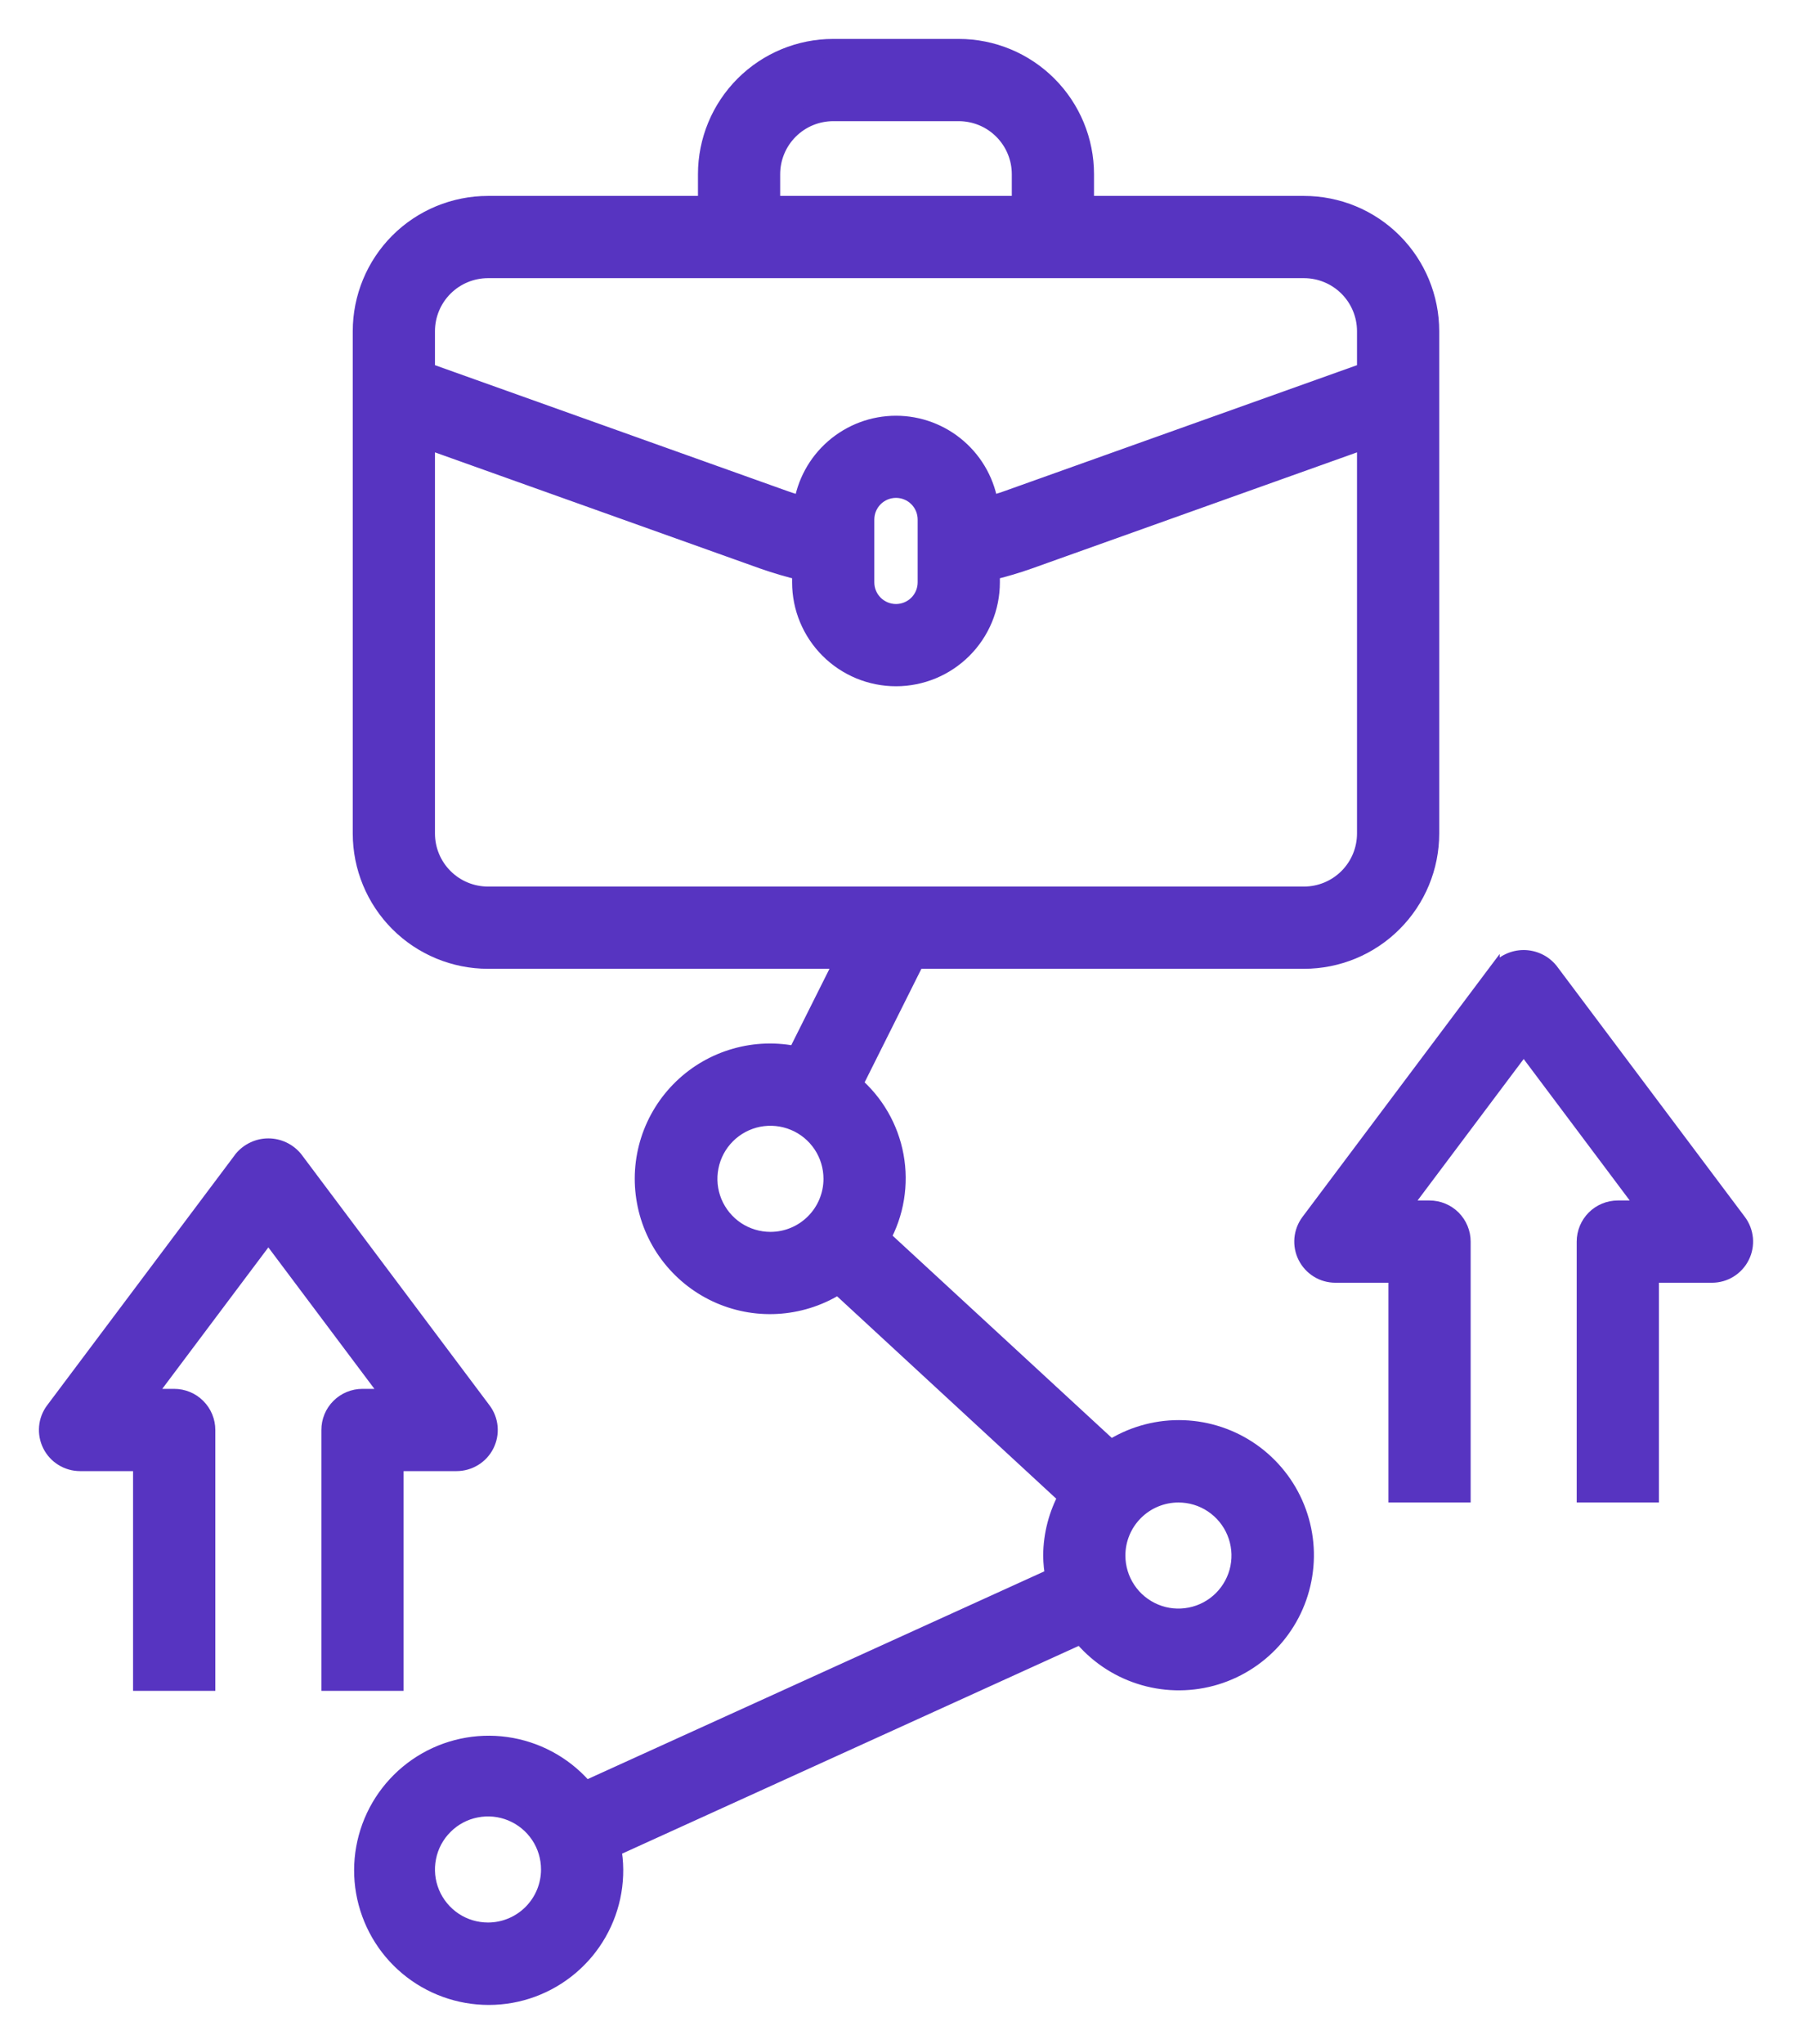
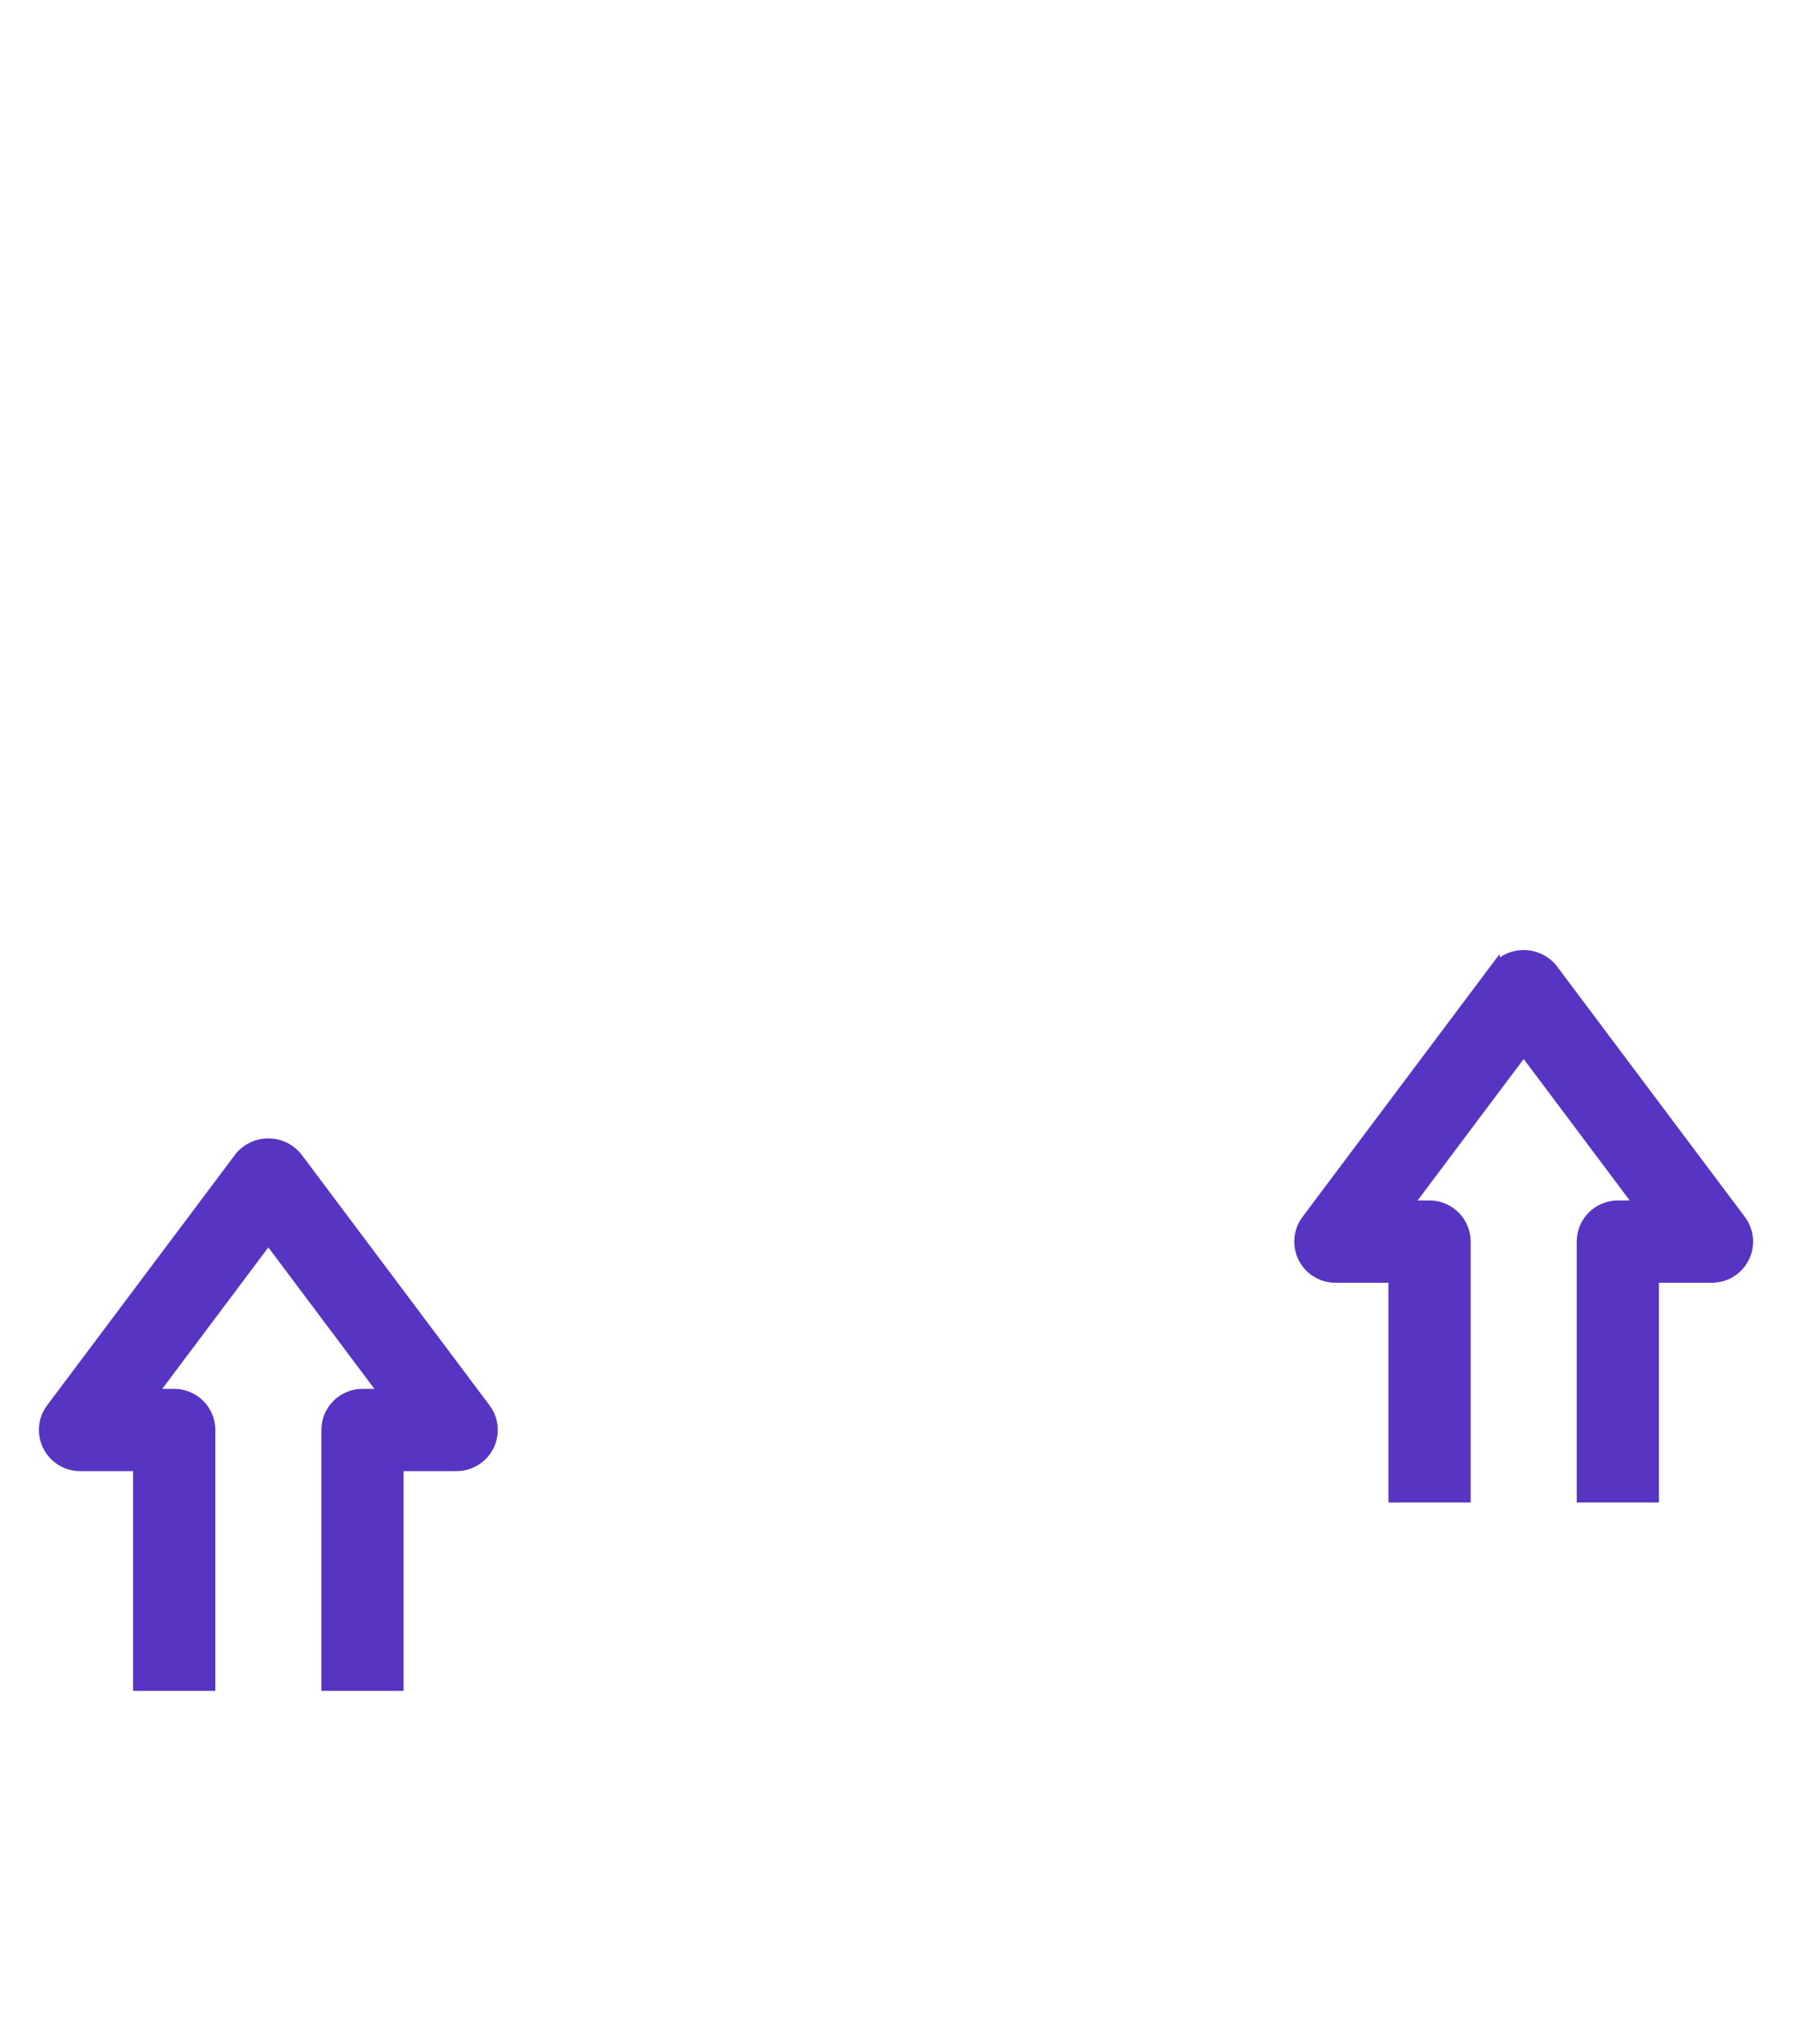
<svg xmlns="http://www.w3.org/2000/svg" width="37" height="42" viewBox="0 0 37 42" fill="none">
  <mask id="path-1-outside-1_179_242" maskUnits="userSpaceOnUse" x="6.451" y="0" width="24" height="42" fill="black">
-     <rect fill="white" x="6.451" width="24" height="42" />
-     <path d="M26.804 19.708C27.488 19.708 28.145 19.436 28.628 18.952C29.112 18.468 29.384 17.812 29.384 17.128V6.806C29.384 6.122 29.112 5.465 28.628 4.981C28.145 4.497 27.488 4.226 26.804 4.226H22.288V3.58C22.288 2.896 22.016 2.24 21.532 1.756C21.048 1.272 20.392 1 19.708 1H17.127C16.443 1 15.787 1.272 15.303 1.756C14.819 2.24 14.547 2.896 14.547 3.58V4.226H10.031C9.347 4.226 8.69 4.497 8.206 4.981C7.723 5.465 7.451 6.122 7.451 6.806V17.128C7.451 17.812 7.723 18.468 8.206 18.952C8.69 19.436 9.347 19.708 10.031 19.708H17.374L16.376 21.702C15.961 21.612 15.53 21.625 15.122 21.742C14.713 21.858 14.34 22.073 14.034 22.369C13.729 22.664 13.501 23.03 13.371 23.434C13.241 23.839 13.213 24.269 13.29 24.687C13.366 25.105 13.544 25.497 13.809 25.83C14.073 26.162 14.415 26.424 14.805 26.593C15.195 26.761 15.621 26.831 16.044 26.795C16.467 26.759 16.875 26.62 17.232 26.389L21.959 30.753C21.755 31.124 21.646 31.541 21.643 31.965C21.645 32.114 21.66 32.263 21.688 32.409L12.027 36.803C11.643 36.336 11.105 36.02 10.51 35.91C9.915 35.8 9.3 35.905 8.775 36.204C8.249 36.504 7.846 36.98 7.637 37.548C7.428 38.116 7.426 38.739 7.633 39.308C7.839 39.877 8.239 40.355 8.764 40.657C9.288 40.959 9.902 41.066 10.498 40.96C11.094 40.853 11.632 40.539 12.019 40.074C12.406 39.608 12.616 39.021 12.611 38.416C12.61 38.267 12.595 38.119 12.566 37.972L22.227 33.578C22.541 33.965 22.959 34.254 23.433 34.408C23.907 34.563 24.415 34.576 24.896 34.448C25.378 34.319 25.811 34.054 26.145 33.684C26.479 33.314 26.698 32.855 26.776 32.363C26.855 31.871 26.788 31.367 26.586 30.912C26.384 30.457 26.053 30.07 25.636 29.798C25.218 29.527 24.731 29.382 24.232 29.382C23.734 29.382 23.247 29.526 22.829 29.797L18.101 25.436C18.384 24.926 18.481 24.333 18.376 23.759C18.271 23.185 17.971 22.666 17.526 22.288L18.816 19.708H26.804ZM10.031 39.706C9.776 39.706 9.526 39.631 9.314 39.489C9.102 39.347 8.937 39.146 8.839 38.91C8.741 38.674 8.716 38.415 8.766 38.164C8.815 37.914 8.938 37.684 9.119 37.504C9.299 37.323 9.529 37.2 9.779 37.151C10.03 37.101 10.289 37.126 10.525 37.224C10.761 37.322 10.962 37.487 11.104 37.699C11.246 37.911 11.321 38.161 11.321 38.416C11.321 38.758 11.185 39.086 10.943 39.328C10.701 39.57 10.373 39.706 10.031 39.706ZM15.837 25.514C15.582 25.514 15.332 25.438 15.12 25.297C14.908 25.155 14.743 24.953 14.645 24.718C14.547 24.482 14.522 24.222 14.572 23.972C14.621 23.722 14.744 23.492 14.925 23.311C15.105 23.131 15.335 23.008 15.585 22.958C15.836 22.909 16.095 22.934 16.331 23.032C16.567 23.129 16.768 23.295 16.91 23.507C17.052 23.719 17.127 23.969 17.127 24.224C17.127 24.566 16.991 24.894 16.749 25.136C16.507 25.378 16.179 25.514 15.837 25.514ZM24.223 30.675C24.479 30.675 24.728 30.75 24.94 30.892C25.152 31.034 25.318 31.235 25.415 31.471C25.513 31.707 25.539 31.966 25.489 32.217C25.439 32.467 25.316 32.697 25.136 32.877C24.955 33.058 24.725 33.181 24.475 33.23C24.225 33.28 23.965 33.255 23.73 33.157C23.494 33.059 23.292 32.894 23.151 32.682C23.009 32.47 22.933 32.22 22.933 31.965C22.933 31.623 23.069 31.295 23.311 31.053C23.553 30.811 23.881 30.675 24.223 30.675ZM15.837 3.58C15.837 3.238 15.973 2.91 16.215 2.668C16.457 2.426 16.785 2.29 17.127 2.29H19.708C20.05 2.29 20.378 2.426 20.62 2.668C20.862 2.91 20.998 3.238 20.998 3.58V4.226H15.837V3.58ZM10.031 5.516H26.804C27.146 5.516 27.474 5.652 27.716 5.894C27.958 6.136 28.094 6.464 28.094 6.806V7.645L20.706 10.283C20.581 10.328 20.453 10.364 20.324 10.401C20.26 9.941 20.031 9.52 19.681 9.216C19.331 8.911 18.882 8.743 18.418 8.743C17.953 8.743 17.505 8.911 17.154 9.216C16.804 9.52 16.575 9.941 16.511 10.401C16.381 10.364 16.253 10.328 16.129 10.283L8.741 7.645V6.806C8.741 6.464 8.877 6.136 9.119 5.894C9.361 5.652 9.689 5.516 10.031 5.516ZM19.063 10.677V11.967C19.063 12.138 18.995 12.302 18.874 12.423C18.753 12.544 18.589 12.612 18.418 12.612C18.246 12.612 18.082 12.544 17.961 12.423C17.84 12.302 17.772 12.138 17.772 11.967V10.677C17.772 10.505 17.84 10.341 17.961 10.22C18.082 10.099 18.246 10.031 18.418 10.031C18.589 10.031 18.753 10.099 18.874 10.22C18.995 10.341 19.063 10.505 19.063 10.677ZM8.741 17.128V9.012L15.694 11.495C15.953 11.586 16.216 11.663 16.482 11.727V11.967C16.482 12.48 16.686 12.972 17.049 13.335C17.412 13.698 17.904 13.902 18.418 13.902C18.931 13.902 19.423 13.698 19.786 13.335C20.149 12.972 20.353 12.48 20.353 11.967V11.727C20.619 11.663 20.882 11.586 21.14 11.495L28.094 9.012V17.128C28.094 17.47 27.958 17.798 27.716 18.04C27.474 18.282 27.146 18.418 26.804 18.418H10.031C9.689 18.418 9.361 18.282 9.119 18.04C8.877 17.798 8.741 17.47 8.741 17.128Z" />
-   </mask>
-   <path d="M26.804 19.708C27.488 19.708 28.145 19.436 28.628 18.952C29.112 18.468 29.384 17.812 29.384 17.128V6.806C29.384 6.122 29.112 5.465 28.628 4.981C28.145 4.497 27.488 4.226 26.804 4.226H22.288V3.58C22.288 2.896 22.016 2.24 21.532 1.756C21.048 1.272 20.392 1 19.708 1H17.127C16.443 1 15.787 1.272 15.303 1.756C14.819 2.24 14.547 2.896 14.547 3.58V4.226H10.031C9.347 4.226 8.69 4.497 8.206 4.981C7.723 5.465 7.451 6.122 7.451 6.806V17.128C7.451 17.812 7.723 18.468 8.206 18.952C8.69 19.436 9.347 19.708 10.031 19.708H17.374L16.376 21.702C15.961 21.612 15.53 21.625 15.122 21.742C14.713 21.858 14.34 22.073 14.034 22.369C13.729 22.664 13.501 23.03 13.371 23.434C13.241 23.839 13.213 24.269 13.29 24.687C13.366 25.105 13.544 25.497 13.809 25.83C14.073 26.162 14.415 26.424 14.805 26.593C15.195 26.761 15.621 26.831 16.044 26.795C16.467 26.759 16.875 26.62 17.232 26.389L21.959 30.753C21.755 31.124 21.646 31.541 21.643 31.965C21.645 32.114 21.66 32.263 21.688 32.409L12.027 36.803C11.643 36.336 11.105 36.02 10.51 35.91C9.915 35.8 9.3 35.905 8.775 36.204C8.249 36.504 7.846 36.98 7.637 37.548C7.428 38.116 7.426 38.739 7.633 39.308C7.839 39.877 8.239 40.355 8.764 40.657C9.288 40.959 9.902 41.066 10.498 40.96C11.094 40.853 11.632 40.539 12.019 40.074C12.406 39.608 12.616 39.021 12.611 38.416C12.61 38.267 12.595 38.119 12.566 37.972L22.227 33.578C22.541 33.965 22.959 34.254 23.433 34.408C23.907 34.563 24.415 34.576 24.896 34.448C25.378 34.319 25.811 34.054 26.145 33.684C26.479 33.314 26.698 32.855 26.776 32.363C26.855 31.871 26.788 31.367 26.586 30.912C26.384 30.457 26.053 30.07 25.636 29.798C25.218 29.527 24.731 29.382 24.232 29.382C23.734 29.382 23.247 29.526 22.829 29.797L18.101 25.436C18.384 24.926 18.481 24.333 18.376 23.759C18.271 23.185 17.971 22.666 17.526 22.288L18.816 19.708H26.804ZM10.031 39.706C9.776 39.706 9.526 39.631 9.314 39.489C9.102 39.347 8.937 39.146 8.839 38.91C8.741 38.674 8.716 38.415 8.766 38.164C8.815 37.914 8.938 37.684 9.119 37.504C9.299 37.323 9.529 37.2 9.779 37.151C10.03 37.101 10.289 37.126 10.525 37.224C10.761 37.322 10.962 37.487 11.104 37.699C11.246 37.911 11.321 38.161 11.321 38.416C11.321 38.758 11.185 39.086 10.943 39.328C10.701 39.57 10.373 39.706 10.031 39.706ZM15.837 25.514C15.582 25.514 15.332 25.438 15.12 25.297C14.908 25.155 14.743 24.953 14.645 24.718C14.547 24.482 14.522 24.222 14.572 23.972C14.621 23.722 14.744 23.492 14.925 23.311C15.105 23.131 15.335 23.008 15.585 22.958C15.836 22.909 16.095 22.934 16.331 23.032C16.567 23.129 16.768 23.295 16.91 23.507C17.052 23.719 17.127 23.969 17.127 24.224C17.127 24.566 16.991 24.894 16.749 25.136C16.507 25.378 16.179 25.514 15.837 25.514ZM24.223 30.675C24.479 30.675 24.728 30.75 24.94 30.892C25.152 31.034 25.318 31.235 25.415 31.471C25.513 31.707 25.539 31.966 25.489 32.217C25.439 32.467 25.316 32.697 25.136 32.877C24.955 33.058 24.725 33.181 24.475 33.23C24.225 33.28 23.965 33.255 23.73 33.157C23.494 33.059 23.292 32.894 23.151 32.682C23.009 32.47 22.933 32.22 22.933 31.965C22.933 31.623 23.069 31.295 23.311 31.053C23.553 30.811 23.881 30.675 24.223 30.675ZM15.837 3.58C15.837 3.238 15.973 2.91 16.215 2.668C16.457 2.426 16.785 2.29 17.127 2.29H19.708C20.05 2.29 20.378 2.426 20.62 2.668C20.862 2.91 20.998 3.238 20.998 3.58V4.226H15.837V3.58ZM10.031 5.516H26.804C27.146 5.516 27.474 5.652 27.716 5.894C27.958 6.136 28.094 6.464 28.094 6.806V7.645L20.706 10.283C20.581 10.328 20.453 10.364 20.324 10.401C20.26 9.941 20.031 9.52 19.681 9.216C19.331 8.911 18.882 8.743 18.418 8.743C17.953 8.743 17.505 8.911 17.154 9.216C16.804 9.52 16.575 9.941 16.511 10.401C16.381 10.364 16.253 10.328 16.129 10.283L8.741 7.645V6.806C8.741 6.464 8.877 6.136 9.119 5.894C9.361 5.652 9.689 5.516 10.031 5.516ZM19.063 10.677V11.967C19.063 12.138 18.995 12.302 18.874 12.423C18.753 12.544 18.589 12.612 18.418 12.612C18.246 12.612 18.082 12.544 17.961 12.423C17.84 12.302 17.772 12.138 17.772 11.967V10.677C17.772 10.505 17.84 10.341 17.961 10.22C18.082 10.099 18.246 10.031 18.418 10.031C18.589 10.031 18.753 10.099 18.874 10.22C18.995 10.341 19.063 10.505 19.063 10.677ZM8.741 17.128V9.012L15.694 11.495C15.953 11.586 16.216 11.663 16.482 11.727V11.967C16.482 12.48 16.686 12.972 17.049 13.335C17.412 13.698 17.904 13.902 18.418 13.902C18.931 13.902 19.423 13.698 19.786 13.335C20.149 12.972 20.353 12.48 20.353 11.967V11.727C20.619 11.663 20.882 11.586 21.14 11.495L28.094 9.012V17.128C28.094 17.47 27.958 17.798 27.716 18.04C27.474 18.282 27.146 18.418 26.804 18.418H10.031C9.689 18.418 9.361 18.282 9.119 18.04C8.877 17.798 8.741 17.47 8.741 17.128Z" fill="#5734C1" />
-   <path d="M26.804 19.708C27.488 19.708 28.145 19.436 28.628 18.952C29.112 18.468 29.384 17.812 29.384 17.128V6.806C29.384 6.122 29.112 5.465 28.628 4.981C28.145 4.497 27.488 4.226 26.804 4.226H22.288V3.58C22.288 2.896 22.016 2.24 21.532 1.756C21.048 1.272 20.392 1 19.708 1H17.127C16.443 1 15.787 1.272 15.303 1.756C14.819 2.24 14.547 2.896 14.547 3.58V4.226H10.031C9.347 4.226 8.69 4.497 8.206 4.981C7.723 5.465 7.451 6.122 7.451 6.806V17.128C7.451 17.812 7.723 18.468 8.206 18.952C8.69 19.436 9.347 19.708 10.031 19.708H17.374L16.376 21.702C15.961 21.612 15.53 21.625 15.122 21.742C14.713 21.858 14.34 22.073 14.034 22.369C13.729 22.664 13.501 23.03 13.371 23.434C13.241 23.839 13.213 24.269 13.29 24.687C13.366 25.105 13.544 25.497 13.809 25.83C14.073 26.162 14.415 26.424 14.805 26.593C15.195 26.761 15.621 26.831 16.044 26.795C16.467 26.759 16.875 26.62 17.232 26.389L21.959 30.753C21.755 31.124 21.646 31.541 21.643 31.965C21.645 32.114 21.66 32.263 21.688 32.409L12.027 36.803C11.643 36.336 11.105 36.02 10.51 35.91C9.915 35.8 9.3 35.905 8.775 36.204C8.249 36.504 7.846 36.98 7.637 37.548C7.428 38.116 7.426 38.739 7.633 39.308C7.839 39.877 8.239 40.355 8.764 40.657C9.288 40.959 9.902 41.066 10.498 40.96C11.094 40.853 11.632 40.539 12.019 40.074C12.406 39.608 12.616 39.021 12.611 38.416C12.61 38.267 12.595 38.119 12.566 37.972L22.227 33.578C22.541 33.965 22.959 34.254 23.433 34.408C23.907 34.563 24.415 34.576 24.896 34.448C25.378 34.319 25.811 34.054 26.145 33.684C26.479 33.314 26.698 32.855 26.776 32.363C26.855 31.871 26.788 31.367 26.586 30.912C26.384 30.457 26.053 30.07 25.636 29.798C25.218 29.527 24.731 29.382 24.232 29.382C23.734 29.382 23.247 29.526 22.829 29.797L18.101 25.436C18.384 24.926 18.481 24.333 18.376 23.759C18.271 23.185 17.971 22.666 17.526 22.288L18.816 19.708H26.804ZM10.031 39.706C9.776 39.706 9.526 39.631 9.314 39.489C9.102 39.347 8.937 39.146 8.839 38.91C8.741 38.674 8.716 38.415 8.766 38.164C8.815 37.914 8.938 37.684 9.119 37.504C9.299 37.323 9.529 37.2 9.779 37.151C10.03 37.101 10.289 37.126 10.525 37.224C10.761 37.322 10.962 37.487 11.104 37.699C11.246 37.911 11.321 38.161 11.321 38.416C11.321 38.758 11.185 39.086 10.943 39.328C10.701 39.57 10.373 39.706 10.031 39.706ZM15.837 25.514C15.582 25.514 15.332 25.438 15.12 25.297C14.908 25.155 14.743 24.953 14.645 24.718C14.547 24.482 14.522 24.222 14.572 23.972C14.621 23.722 14.744 23.492 14.925 23.311C15.105 23.131 15.335 23.008 15.585 22.958C15.836 22.909 16.095 22.934 16.331 23.032C16.567 23.129 16.768 23.295 16.91 23.507C17.052 23.719 17.127 23.969 17.127 24.224C17.127 24.566 16.991 24.894 16.749 25.136C16.507 25.378 16.179 25.514 15.837 25.514ZM24.223 30.675C24.479 30.675 24.728 30.75 24.94 30.892C25.152 31.034 25.318 31.235 25.415 31.471C25.513 31.707 25.539 31.966 25.489 32.217C25.439 32.467 25.316 32.697 25.136 32.877C24.955 33.058 24.725 33.181 24.475 33.23C24.225 33.28 23.965 33.255 23.73 33.157C23.494 33.059 23.292 32.894 23.151 32.682C23.009 32.47 22.933 32.22 22.933 31.965C22.933 31.623 23.069 31.295 23.311 31.053C23.553 30.811 23.881 30.675 24.223 30.675ZM15.837 3.58C15.837 3.238 15.973 2.91 16.215 2.668C16.457 2.426 16.785 2.29 17.127 2.29H19.708C20.05 2.29 20.378 2.426 20.62 2.668C20.862 2.91 20.998 3.238 20.998 3.58V4.226H15.837V3.58ZM10.031 5.516H26.804C27.146 5.516 27.474 5.652 27.716 5.894C27.958 6.136 28.094 6.464 28.094 6.806V7.645L20.706 10.283C20.581 10.328 20.453 10.364 20.324 10.401C20.26 9.941 20.031 9.52 19.681 9.216C19.331 8.911 18.882 8.743 18.418 8.743C17.953 8.743 17.505 8.911 17.154 9.216C16.804 9.52 16.575 9.941 16.511 10.401C16.381 10.364 16.253 10.328 16.129 10.283L8.741 7.645V6.806C8.741 6.464 8.877 6.136 9.119 5.894C9.361 5.652 9.689 5.516 10.031 5.516ZM19.063 10.677V11.967C19.063 12.138 18.995 12.302 18.874 12.423C18.753 12.544 18.589 12.612 18.418 12.612C18.246 12.612 18.082 12.544 17.961 12.423C17.84 12.302 17.772 12.138 17.772 11.967V10.677C17.772 10.505 17.84 10.341 17.961 10.22C18.082 10.099 18.246 10.031 18.418 10.031C18.589 10.031 18.753 10.099 18.874 10.22C18.995 10.341 19.063 10.505 19.063 10.677ZM8.741 17.128V9.012L15.694 11.495C15.953 11.586 16.216 11.663 16.482 11.727V11.967C16.482 12.48 16.686 12.972 17.049 13.335C17.412 13.698 17.904 13.902 18.418 13.902C18.931 13.902 19.423 13.698 19.786 13.335C20.149 12.972 20.353 12.48 20.353 11.967V11.727C20.619 11.663 20.882 11.586 21.14 11.495L28.094 9.012V17.128C28.094 17.47 27.958 17.798 27.716 18.04C27.474 18.282 27.146 18.418 26.804 18.418H10.031C9.689 18.418 9.361 18.282 9.119 18.04C8.877 17.798 8.741 17.47 8.741 17.128Z" stroke="#5734C1" stroke-width="0.4" mask="url(#path-1-outside-1_179_242)" />
+     </mask>
  <path d="M6.706 34.545V34.645H6.806H8.096H8.196V34.545V30.13H9.386C9.525 30.13 9.66 30.091 9.778 30.018C9.896 29.946 9.991 29.842 10.053 29.718C10.115 29.594 10.141 29.456 10.129 29.318C10.116 29.18 10.066 29.048 9.982 28.938L6.112 23.777L6.112 23.777L6.109 23.773C6.037 23.686 5.946 23.615 5.844 23.567C5.741 23.518 5.629 23.493 5.516 23.493C5.402 23.493 5.29 23.518 5.188 23.567C5.085 23.615 4.995 23.686 4.922 23.773L4.922 23.773L4.92 23.777L1.049 28.938C0.966 29.048 0.915 29.18 0.903 29.318C0.891 29.456 0.917 29.594 0.979 29.718C1.041 29.842 1.136 29.946 1.253 30.018C1.371 30.091 1.507 30.13 1.645 30.13H2.835V34.545V34.645H2.935H4.226H4.326V34.545V29.385C4.326 29.187 4.247 28.997 4.107 28.858C3.968 28.718 3.778 28.64 3.58 28.64H3.135L5.516 25.466L7.896 28.64H7.451C7.253 28.64 7.064 28.718 6.924 28.858C6.784 28.997 6.706 29.187 6.706 29.385V34.545ZM31.916 19.906L31.916 19.906L31.913 19.903C31.841 19.815 31.751 19.744 31.648 19.696C31.545 19.648 31.433 19.622 31.32 19.622C31.206 19.622 31.094 19.648 30.992 19.696C30.889 19.744 30.799 19.815 30.727 19.903L30.727 19.902L30.724 19.906L26.853 25.067C26.77 25.178 26.72 25.309 26.707 25.447C26.695 25.585 26.721 25.724 26.783 25.847C26.845 25.971 26.94 26.075 27.058 26.148C27.175 26.221 27.311 26.259 27.449 26.259H28.64V30.675V30.775H28.739H30.03H30.13V30.675V25.514C30.13 25.316 30.051 25.127 29.912 24.987C29.772 24.847 29.582 24.769 29.385 24.769H28.939L31.32 21.595L33.7 24.769H33.255C33.058 24.769 32.868 24.847 32.728 24.987C32.589 25.127 32.51 25.316 32.51 25.514V30.675V30.775H32.61H33.9H34V30.675V26.259H35.191C35.329 26.259 35.465 26.221 35.582 26.148C35.7 26.075 35.795 25.971 35.857 25.847C35.919 25.724 35.945 25.585 35.933 25.447C35.92 25.309 35.87 25.178 35.787 25.067L31.916 19.906Z" fill="#5734C1" stroke="#5734C1" stroke-width="0.2" />
</svg>